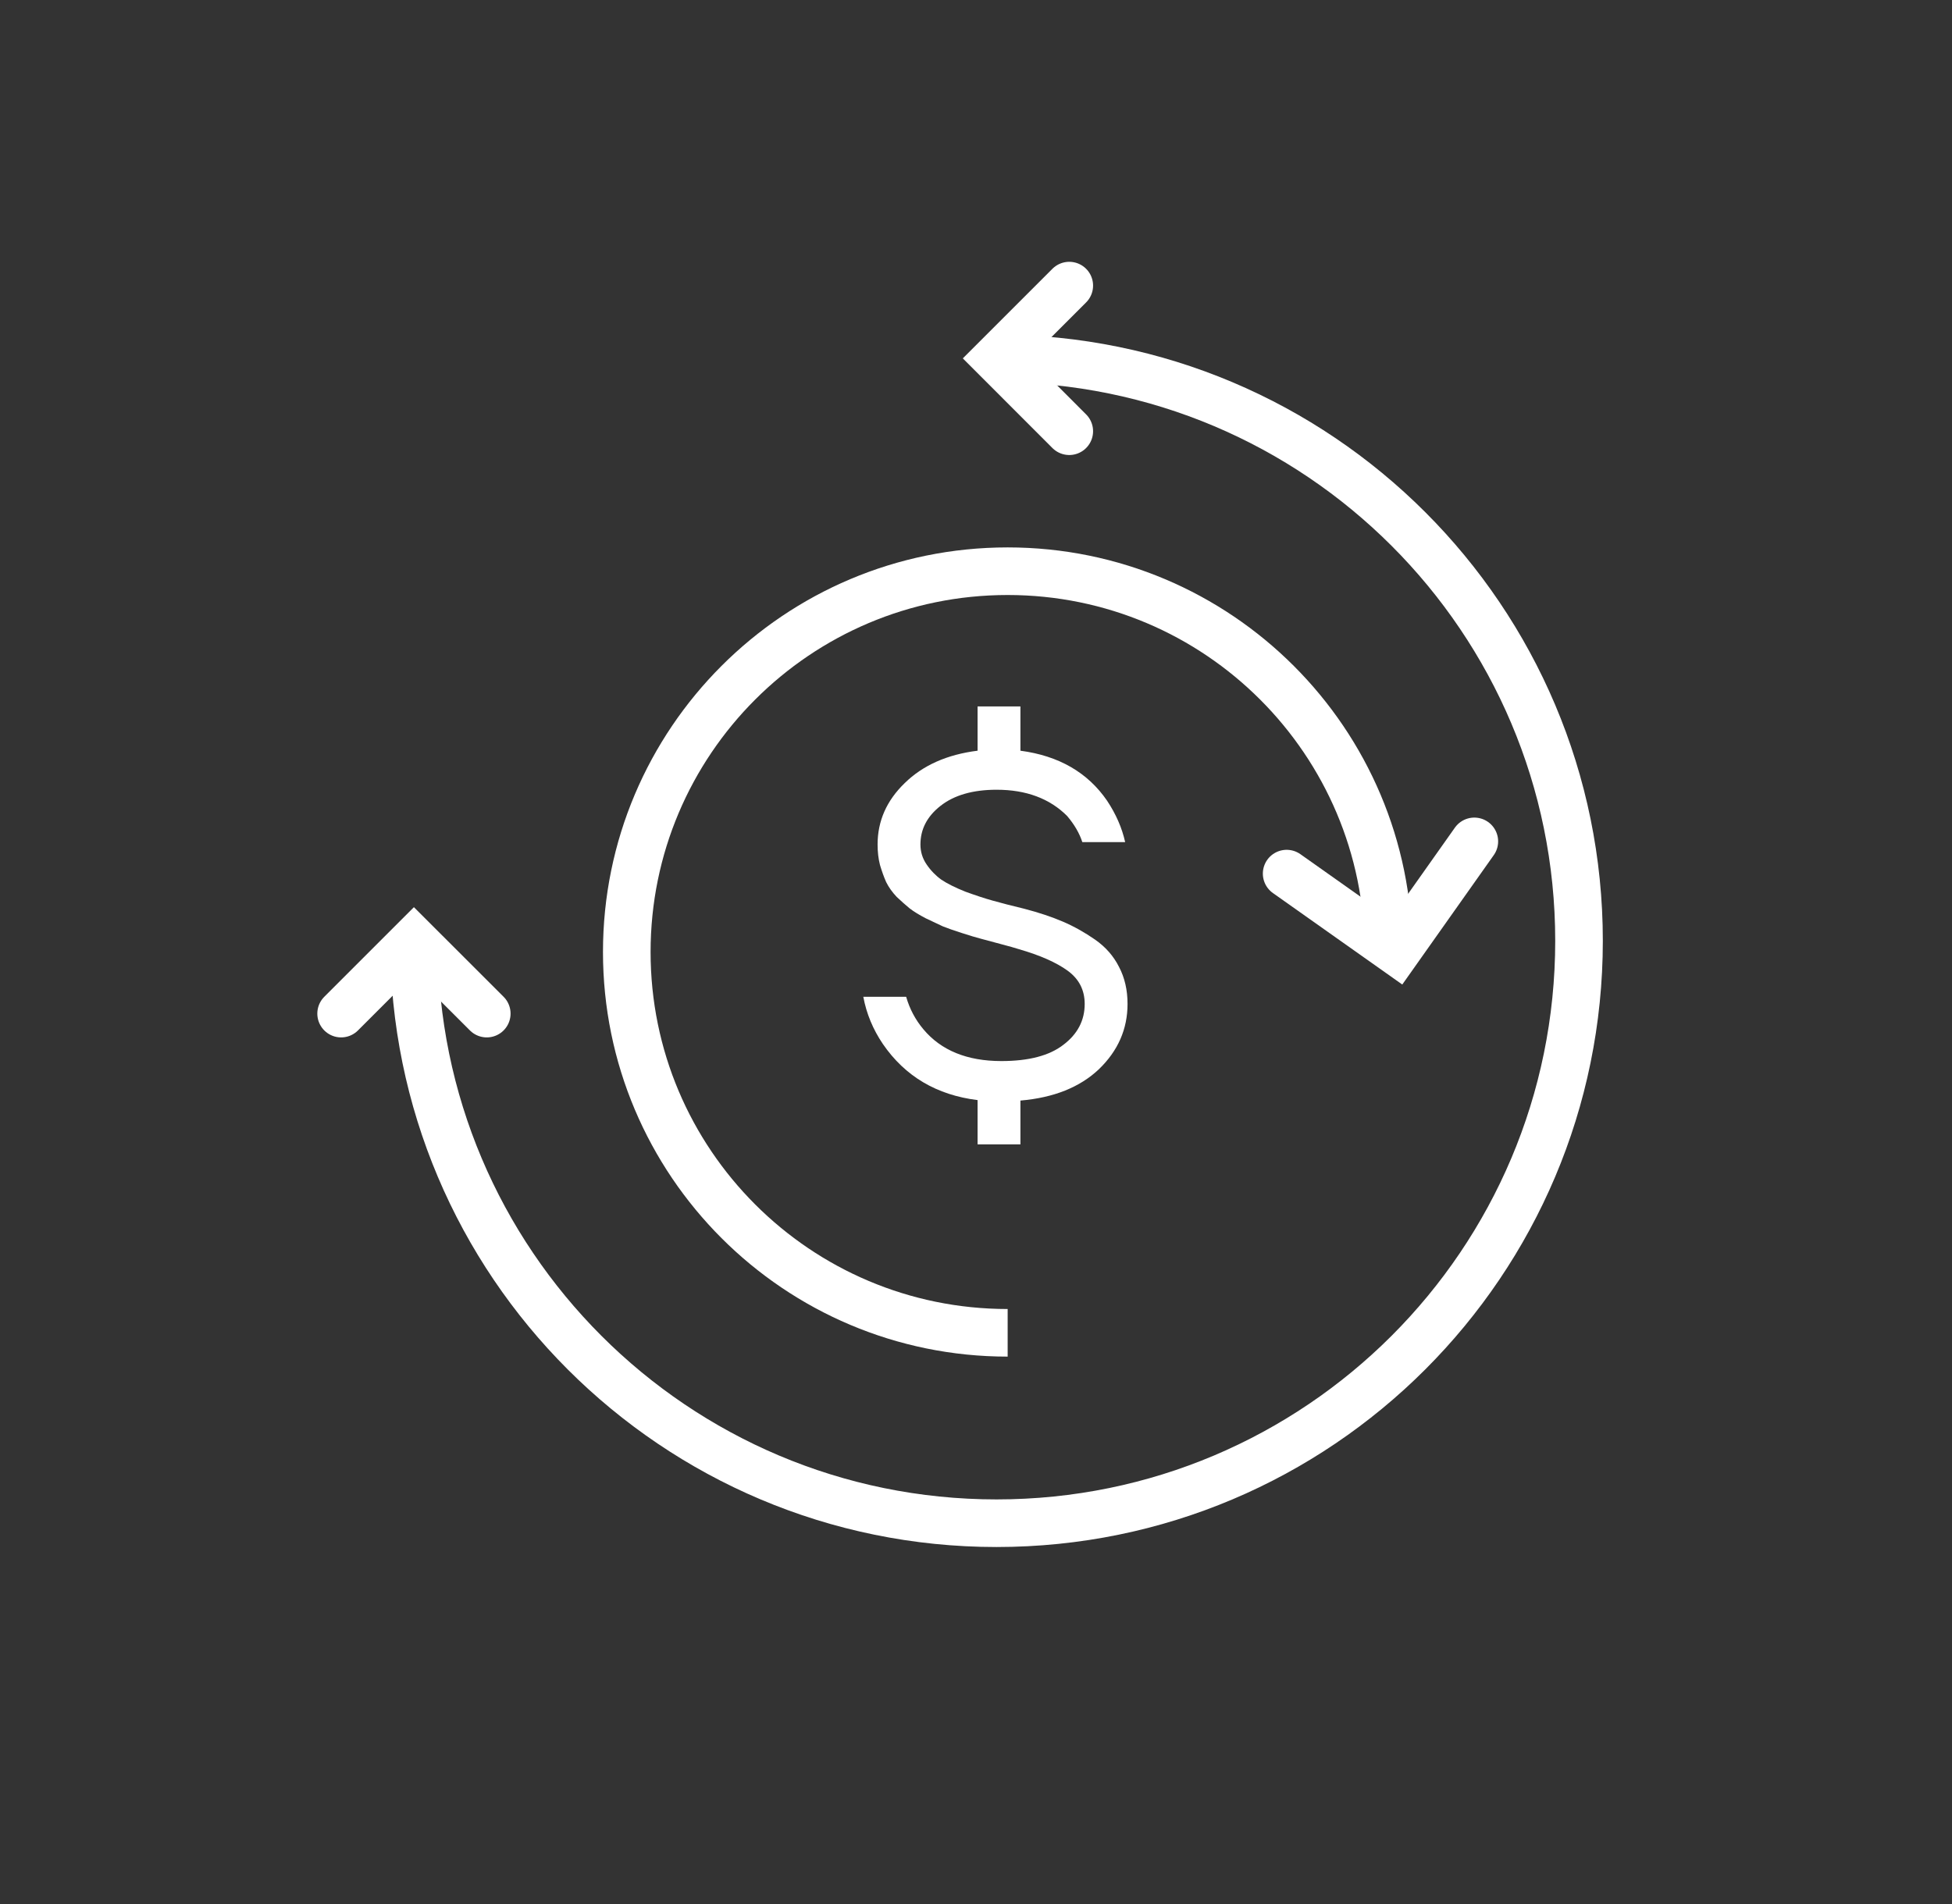
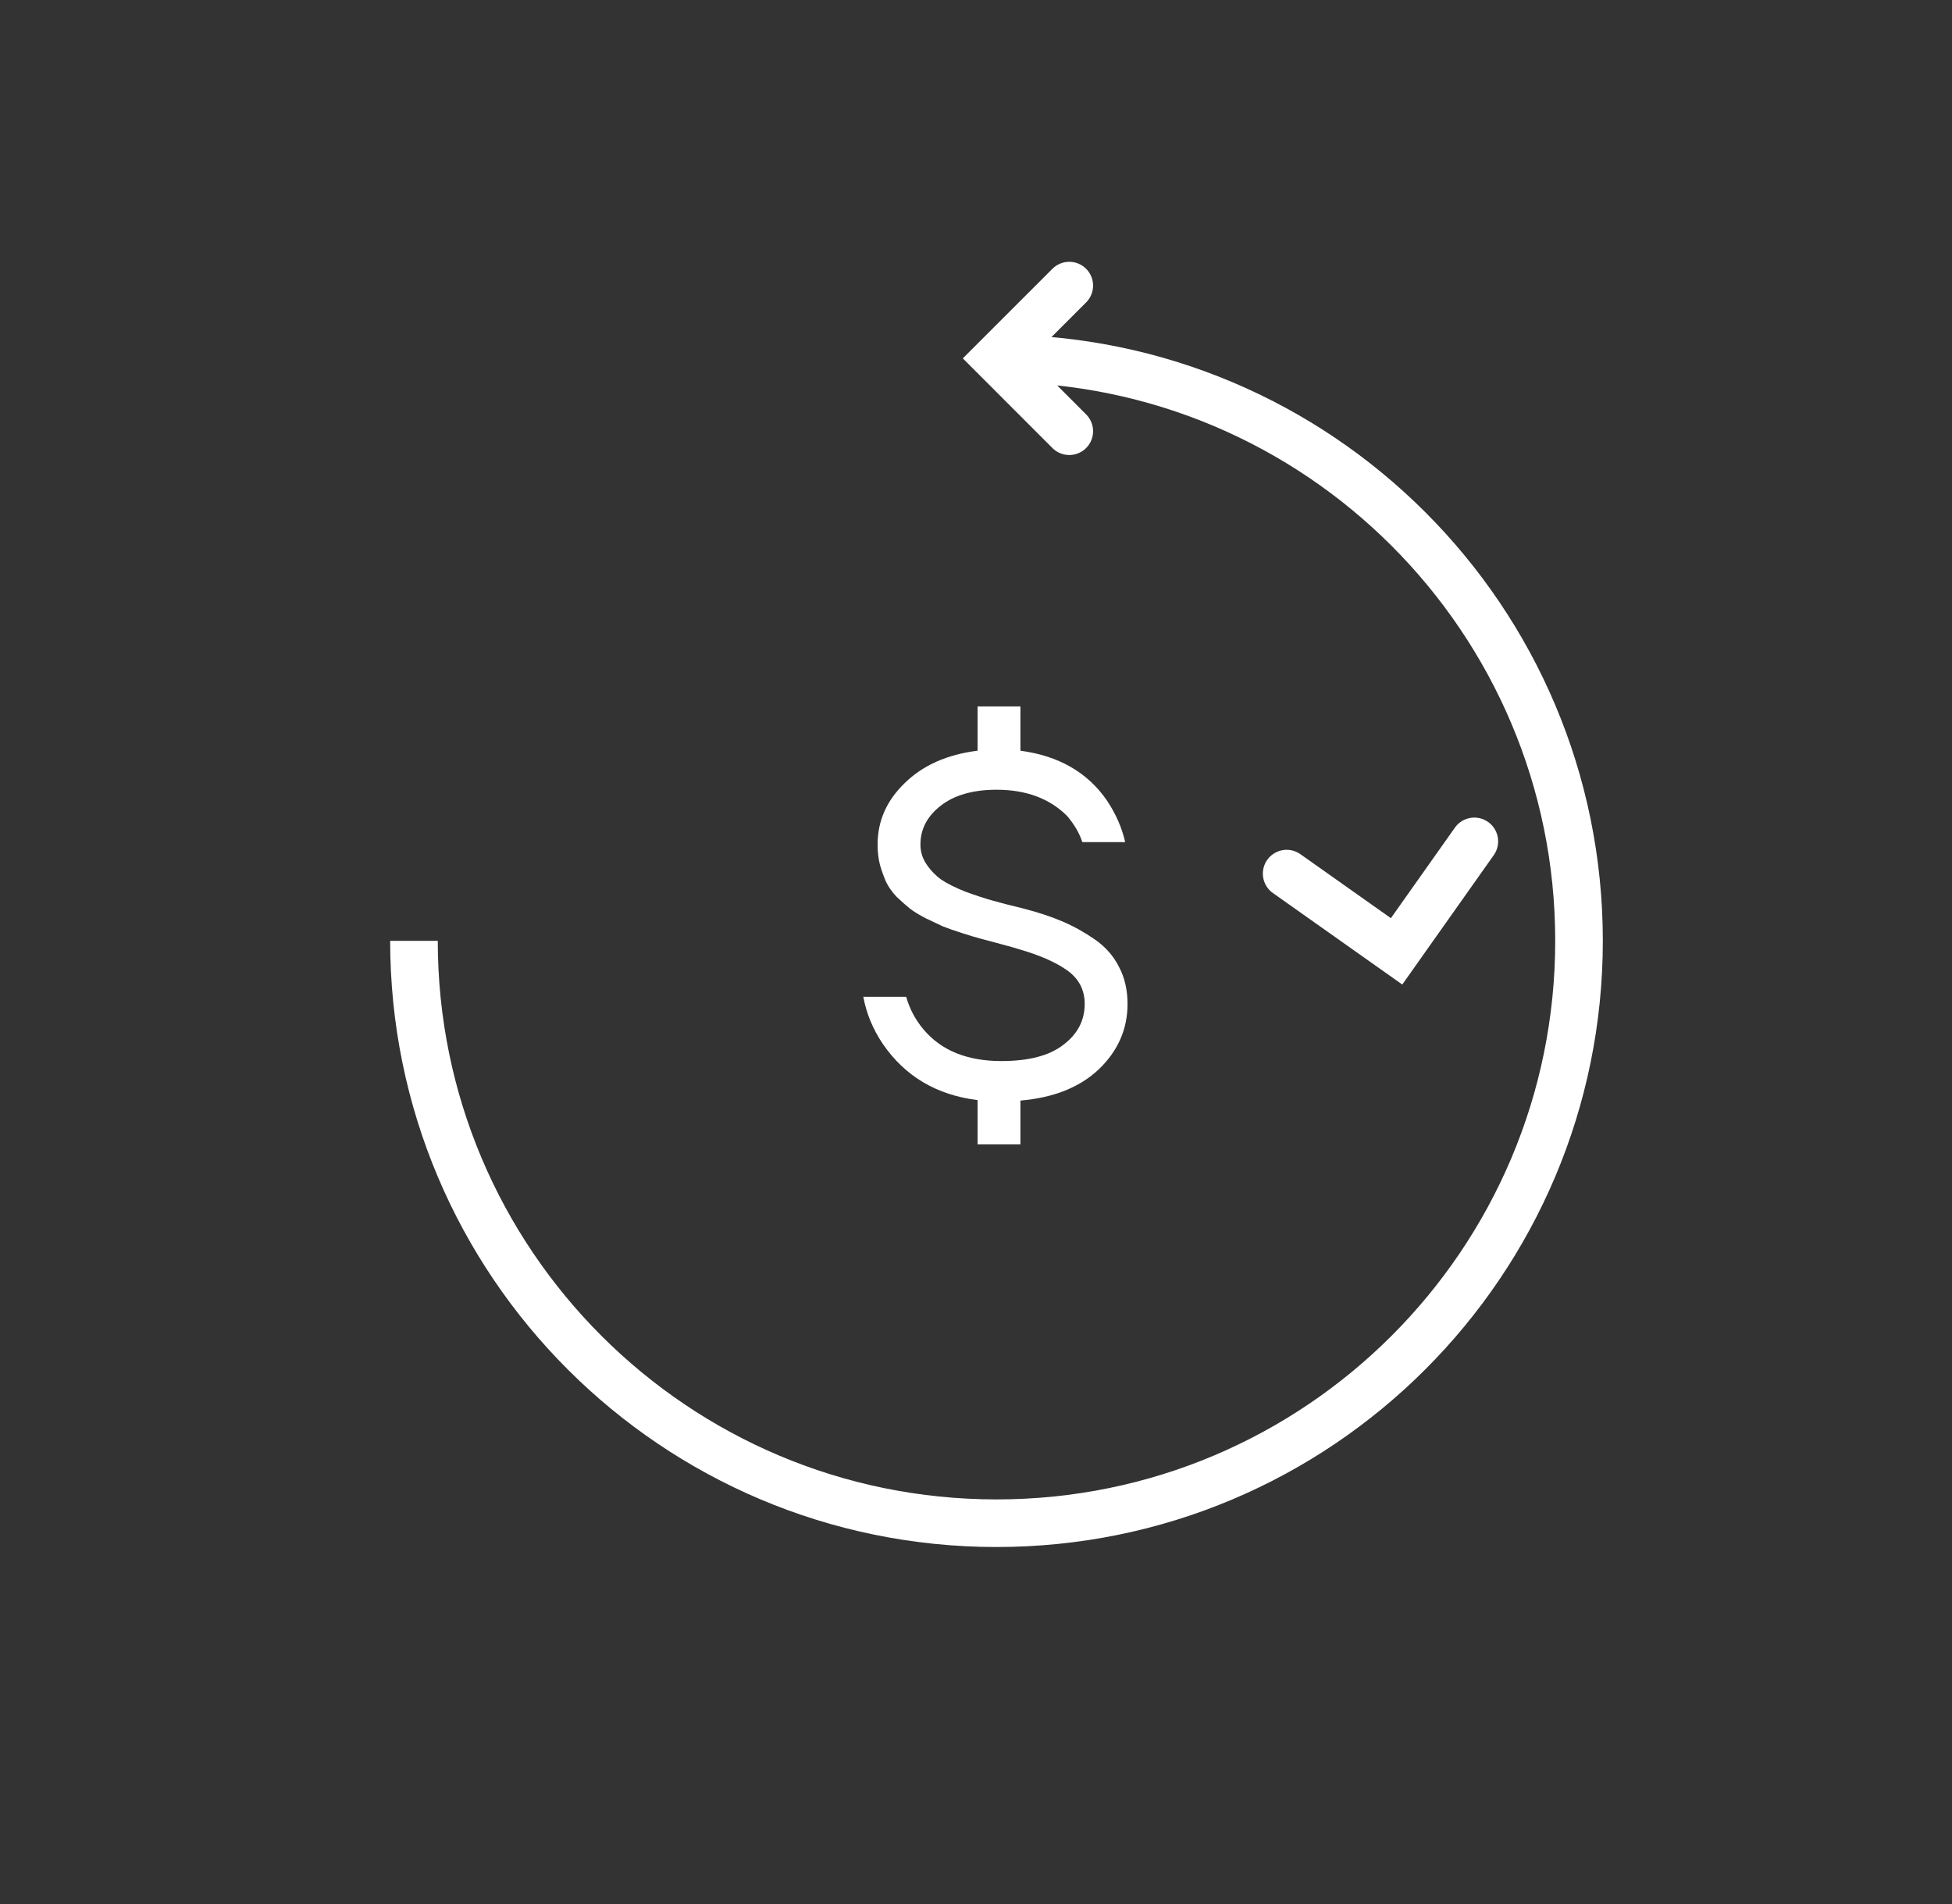
<svg xmlns="http://www.w3.org/2000/svg" width="41" height="40" viewBox="0 0 41 40" fill="none">
  <rect x="0" y="0" width="41" height="40" fill="#333333" stroke="none" />
  <path d="M22.459 9.059L20.93 7.529L22.459 6" stroke="white" stroke-linecap="round" />
  <path d="M30.967 17.676L29.334 19.986L27.025 18.353" stroke="white" stroke-linecap="round" />
-   <path d="M7.165 21.294L8.694 19.765L10.224 21.294" stroke="white" stroke-linecap="round" />
  <path d="M8.695 19.765C8.695 26.522 14.173 32 20.931 32C27.688 32 33.166 26.522 33.166 19.765C33.166 13.007 27.688 7.529 20.931 7.529" stroke="white" />
-   <path d="M29.165 20C29.165 15.582 25.583 12 21.165 12C16.747 12 13.165 15.582 13.165 20C13.165 24.418 16.747 28 21.165 28" stroke="white" />
  <path d="M18.133 20.941H19.033C19.106 21.195 19.226 21.421 19.393 21.621C19.766 22.068 20.313 22.291 21.033 22.291C21.606 22.291 22.039 22.178 22.333 21.951C22.633 21.725 22.783 21.438 22.783 21.091C22.783 20.798 22.663 20.565 22.423 20.391C22.183 20.218 21.843 20.068 21.403 19.941C21.323 19.915 21.193 19.878 21.013 19.831C20.839 19.785 20.703 19.748 20.603 19.721C20.503 19.695 20.369 19.655 20.203 19.601C20.036 19.548 19.903 19.501 19.803 19.461C19.703 19.415 19.583 19.358 19.443 19.291C19.303 19.218 19.189 19.148 19.103 19.081C19.023 19.015 18.933 18.935 18.833 18.841C18.739 18.741 18.666 18.638 18.613 18.531C18.566 18.425 18.523 18.305 18.483 18.171C18.449 18.038 18.433 17.895 18.433 17.741C18.433 17.248 18.623 16.818 19.003 16.451C19.383 16.078 19.893 15.851 20.533 15.771V14.841H21.433V15.771C22.239 15.878 22.846 16.228 23.253 16.821C23.439 17.101 23.566 17.391 23.633 17.691H22.733C22.673 17.505 22.566 17.321 22.413 17.141C22.046 16.775 21.553 16.591 20.933 16.591C20.433 16.591 20.039 16.705 19.753 16.931C19.473 17.151 19.333 17.421 19.333 17.741C19.333 17.895 19.376 18.035 19.463 18.161C19.549 18.288 19.653 18.395 19.773 18.481C19.893 18.561 20.059 18.645 20.273 18.731C20.493 18.811 20.686 18.875 20.853 18.921C21.019 18.968 21.239 19.025 21.513 19.091C21.819 19.171 22.089 19.261 22.323 19.361C22.556 19.461 22.783 19.588 23.003 19.741C23.223 19.895 23.389 20.085 23.503 20.311C23.623 20.538 23.683 20.798 23.683 21.091C23.683 21.618 23.483 22.075 23.083 22.461C22.683 22.841 22.133 23.061 21.433 23.121V24.041H20.533V23.111C19.673 23.005 19.009 22.611 18.543 21.931C18.336 21.625 18.199 21.295 18.133 20.941Z" fill="white" />
</svg>